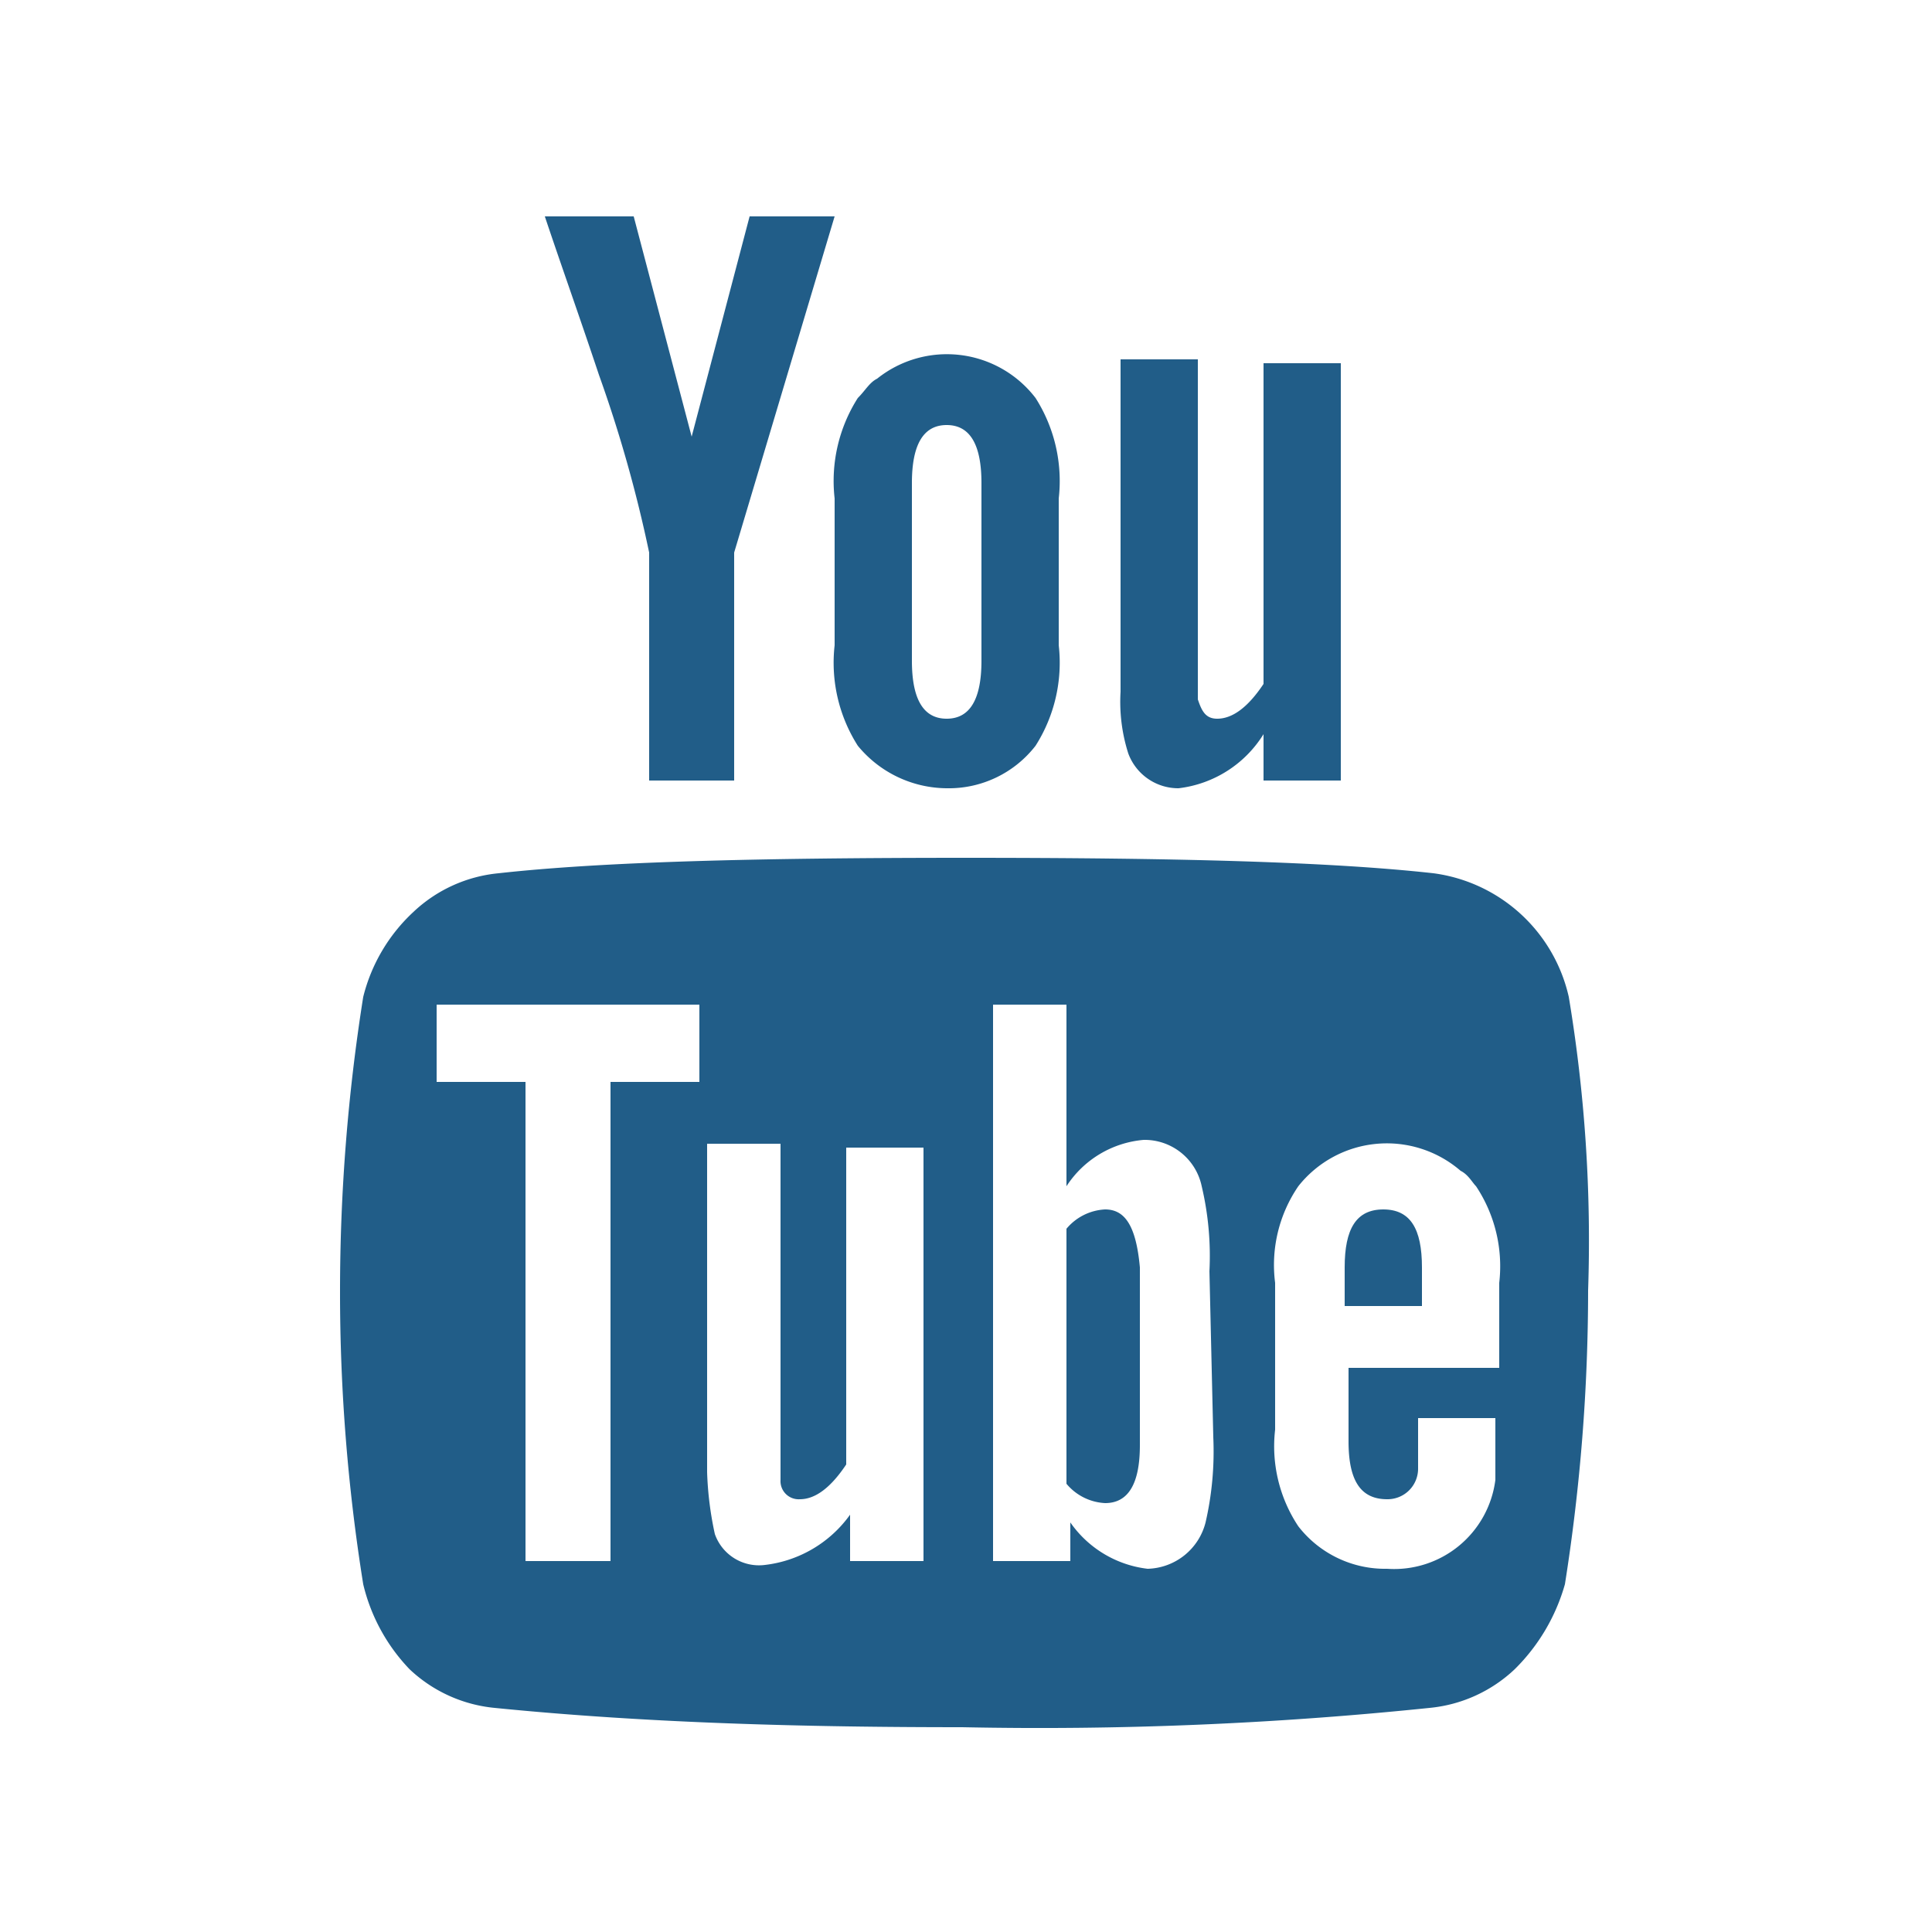
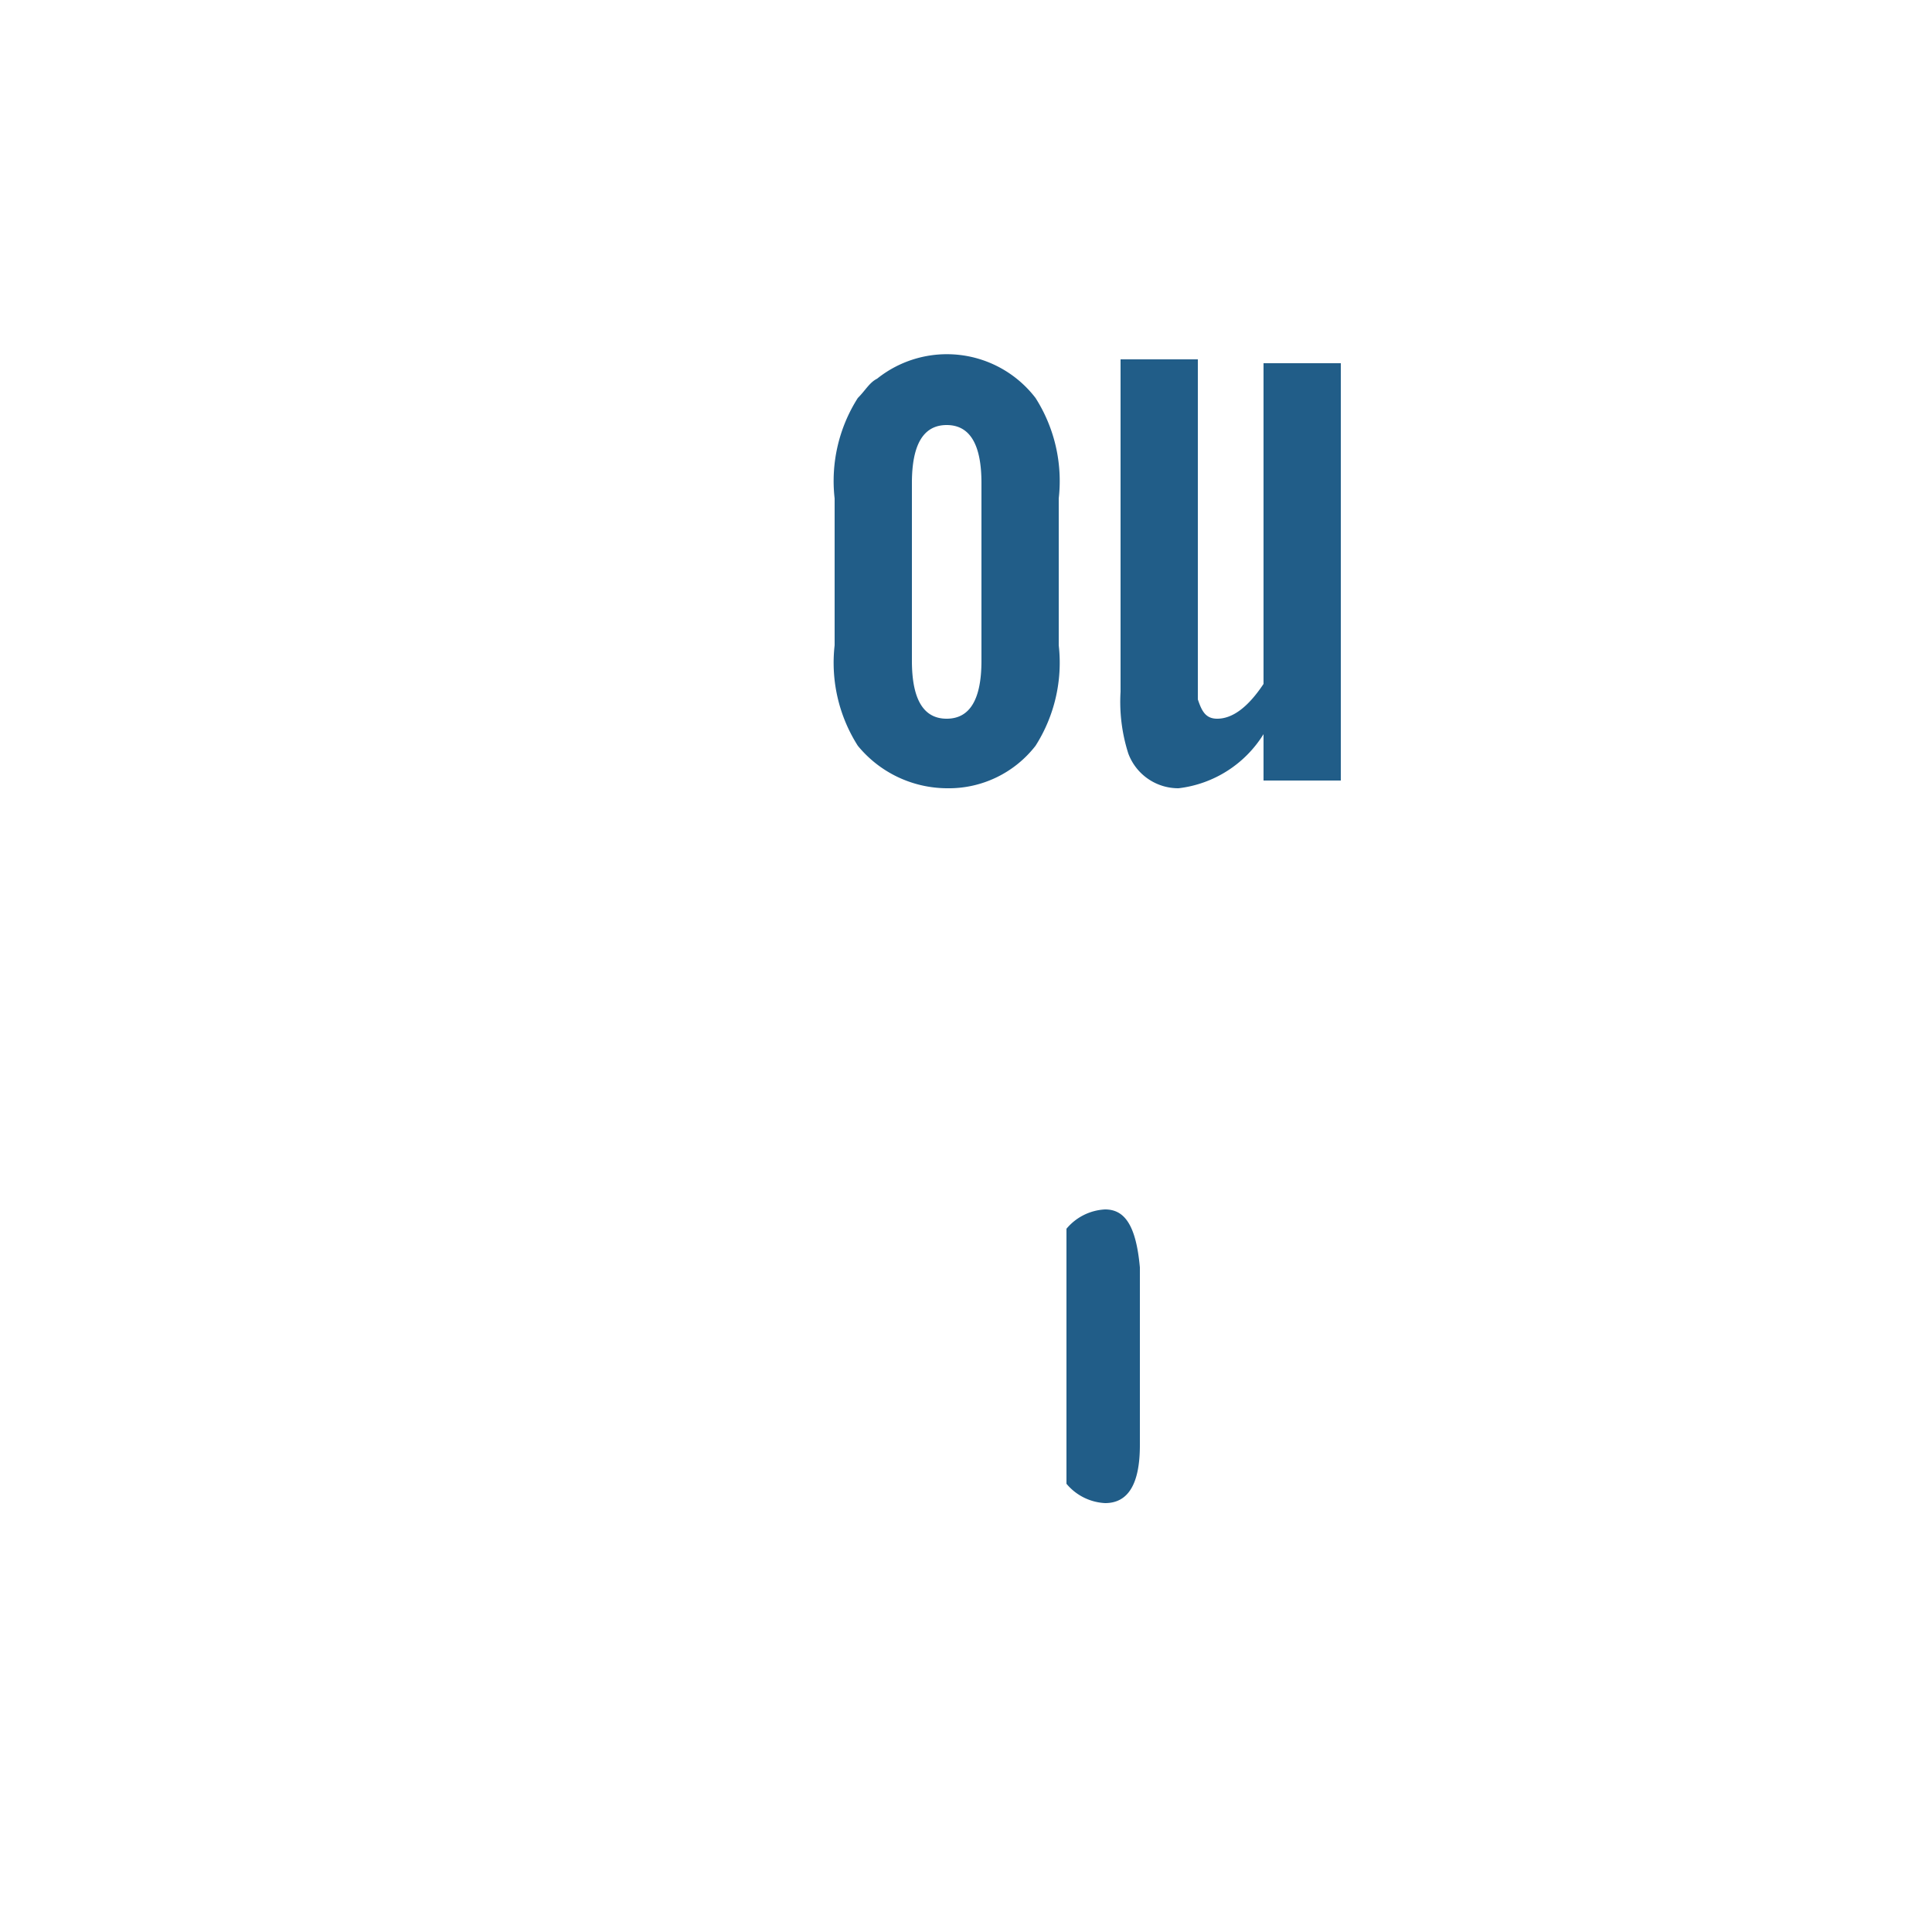
<svg xmlns="http://www.w3.org/2000/svg" id="Layer_1" data-name="Layer 1" width="50" height="50" viewBox="0 0 50 50">
  <defs>
    <style>.cls-1{fill:#215D88;}.cls-2{fill:none;}</style>
  </defs>
  <title>social-youtube-teal</title>
-   <path class="cls-1" d="M40.6,25.8a4.15,4.15,0,0,0-3.5-3.2c-2.7-.3-6.7-.4-12.1-.4s-9.4.1-12.1.4a3.72,3.72,0,0,0-2.2,1,4.47,4.47,0,0,0-1.3,2.2,48.66,48.66,0,0,0-.6,7.6A47.72,47.72,0,0,0,9.4,41a4.77,4.77,0,0,0,1.2,2.2,3.72,3.72,0,0,0,2.2,1c4,.4,8.1.5,12.1.5A98,98,0,0,0,37,44.2a3.72,3.72,0,0,0,2.2-1A5,5,0,0,0,40.5,41a48.66,48.66,0,0,0,.6-7.6A38.35,38.35,0,0,0,40.6,25.8ZM18.1,28H15.8V40.4H13.6V28H11.3V26h6.8v2ZM24,40.4H22V39.2a3.16,3.16,0,0,1-2.2,1.3,1.21,1.21,0,0,1-1.3-.8,8.75,8.75,0,0,1-.2-1.6V29.6h1.9v8.7a.47.47,0,0,0,.5.5q.6,0,1.2-.9V29.7h2V40.4Zm7.4-3.2a8.2,8.2,0,0,1-.2,2.2,1.59,1.59,0,0,1-1.5,1.2,2.84,2.84,0,0,1-2-1.2v1h-2V26h1.9v4.7a2.65,2.65,0,0,1,2-1.2,1.51,1.51,0,0,1,1.5,1.2,7.84,7.84,0,0,1,.2,2.2Zm7.4-1.8H34.9v1.9c0,1,.3,1.5,1,1.5a.79.79,0,0,0,.8-.8V36.7h2v1.6a2.64,2.64,0,0,1-2.8,2.3,2.84,2.84,0,0,1-2.3-1.1A3.74,3.74,0,0,1,33,37V33.2a3.61,3.61,0,0,1,.6-2.5,2.92,2.92,0,0,1,4.2-.4c.2.1.3.3.4.4a3.74,3.74,0,0,1,.6,2.5v2.2Z" />
  <path class="cls-1" d="M28.6,31.3a1.39,1.39,0,0,0-1,.5v6.6a1.39,1.39,0,0,0,1,.5q.9,0,.9-1.5V32.8C29.4,31.7,29.1,31.3,28.6,31.3Z" />
-   <path class="cls-1" d="M35.8,31.3c-.7,0-1,.5-1,1.5v1h2v-1C36.8,31.8,36.5,31.3,35.8,31.3Z" />
-   <path class="cls-1" d="M16.8,14.3v5.9H19V14.3l2.6-8.7H19.4l-1.5,5.7L16.4,5.6H14.1c.4,1.2.9,2.6,1.4,4.1A34.71,34.71,0,0,1,16.8,14.3Z" />
  <path class="cls-1" d="M24.5,20.4a2.84,2.84,0,0,0,2.3-1.1,4,4,0,0,0,.6-2.6V12.9a4,4,0,0,0-.6-2.6,2.89,2.89,0,0,0-4.1-.5c-.2.1-.3.3-.5.5a4,4,0,0,0-.6,2.6v3.8a4,4,0,0,0,.6,2.6A3,3,0,0,0,24.5,20.4Zm-.9-7.9q0-1.5.9-1.5t.9,1.5v4.6q0,1.5-.9,1.5t-.9-1.5Z" />
  <path class="cls-1" d="M30.5,20.4A3,3,0,0,0,32.7,19v1.2h2V9.4h-2v8.3q-.6.9-1.2.9c-.3,0-.4-.2-.5-.5V9.3H29v8.6a4.4,4.4,0,0,0,.2,1.6A1.38,1.38,0,0,0,30.5,20.4Z" />
  <rect class="cls-2" width="50" height="50" />
</svg>